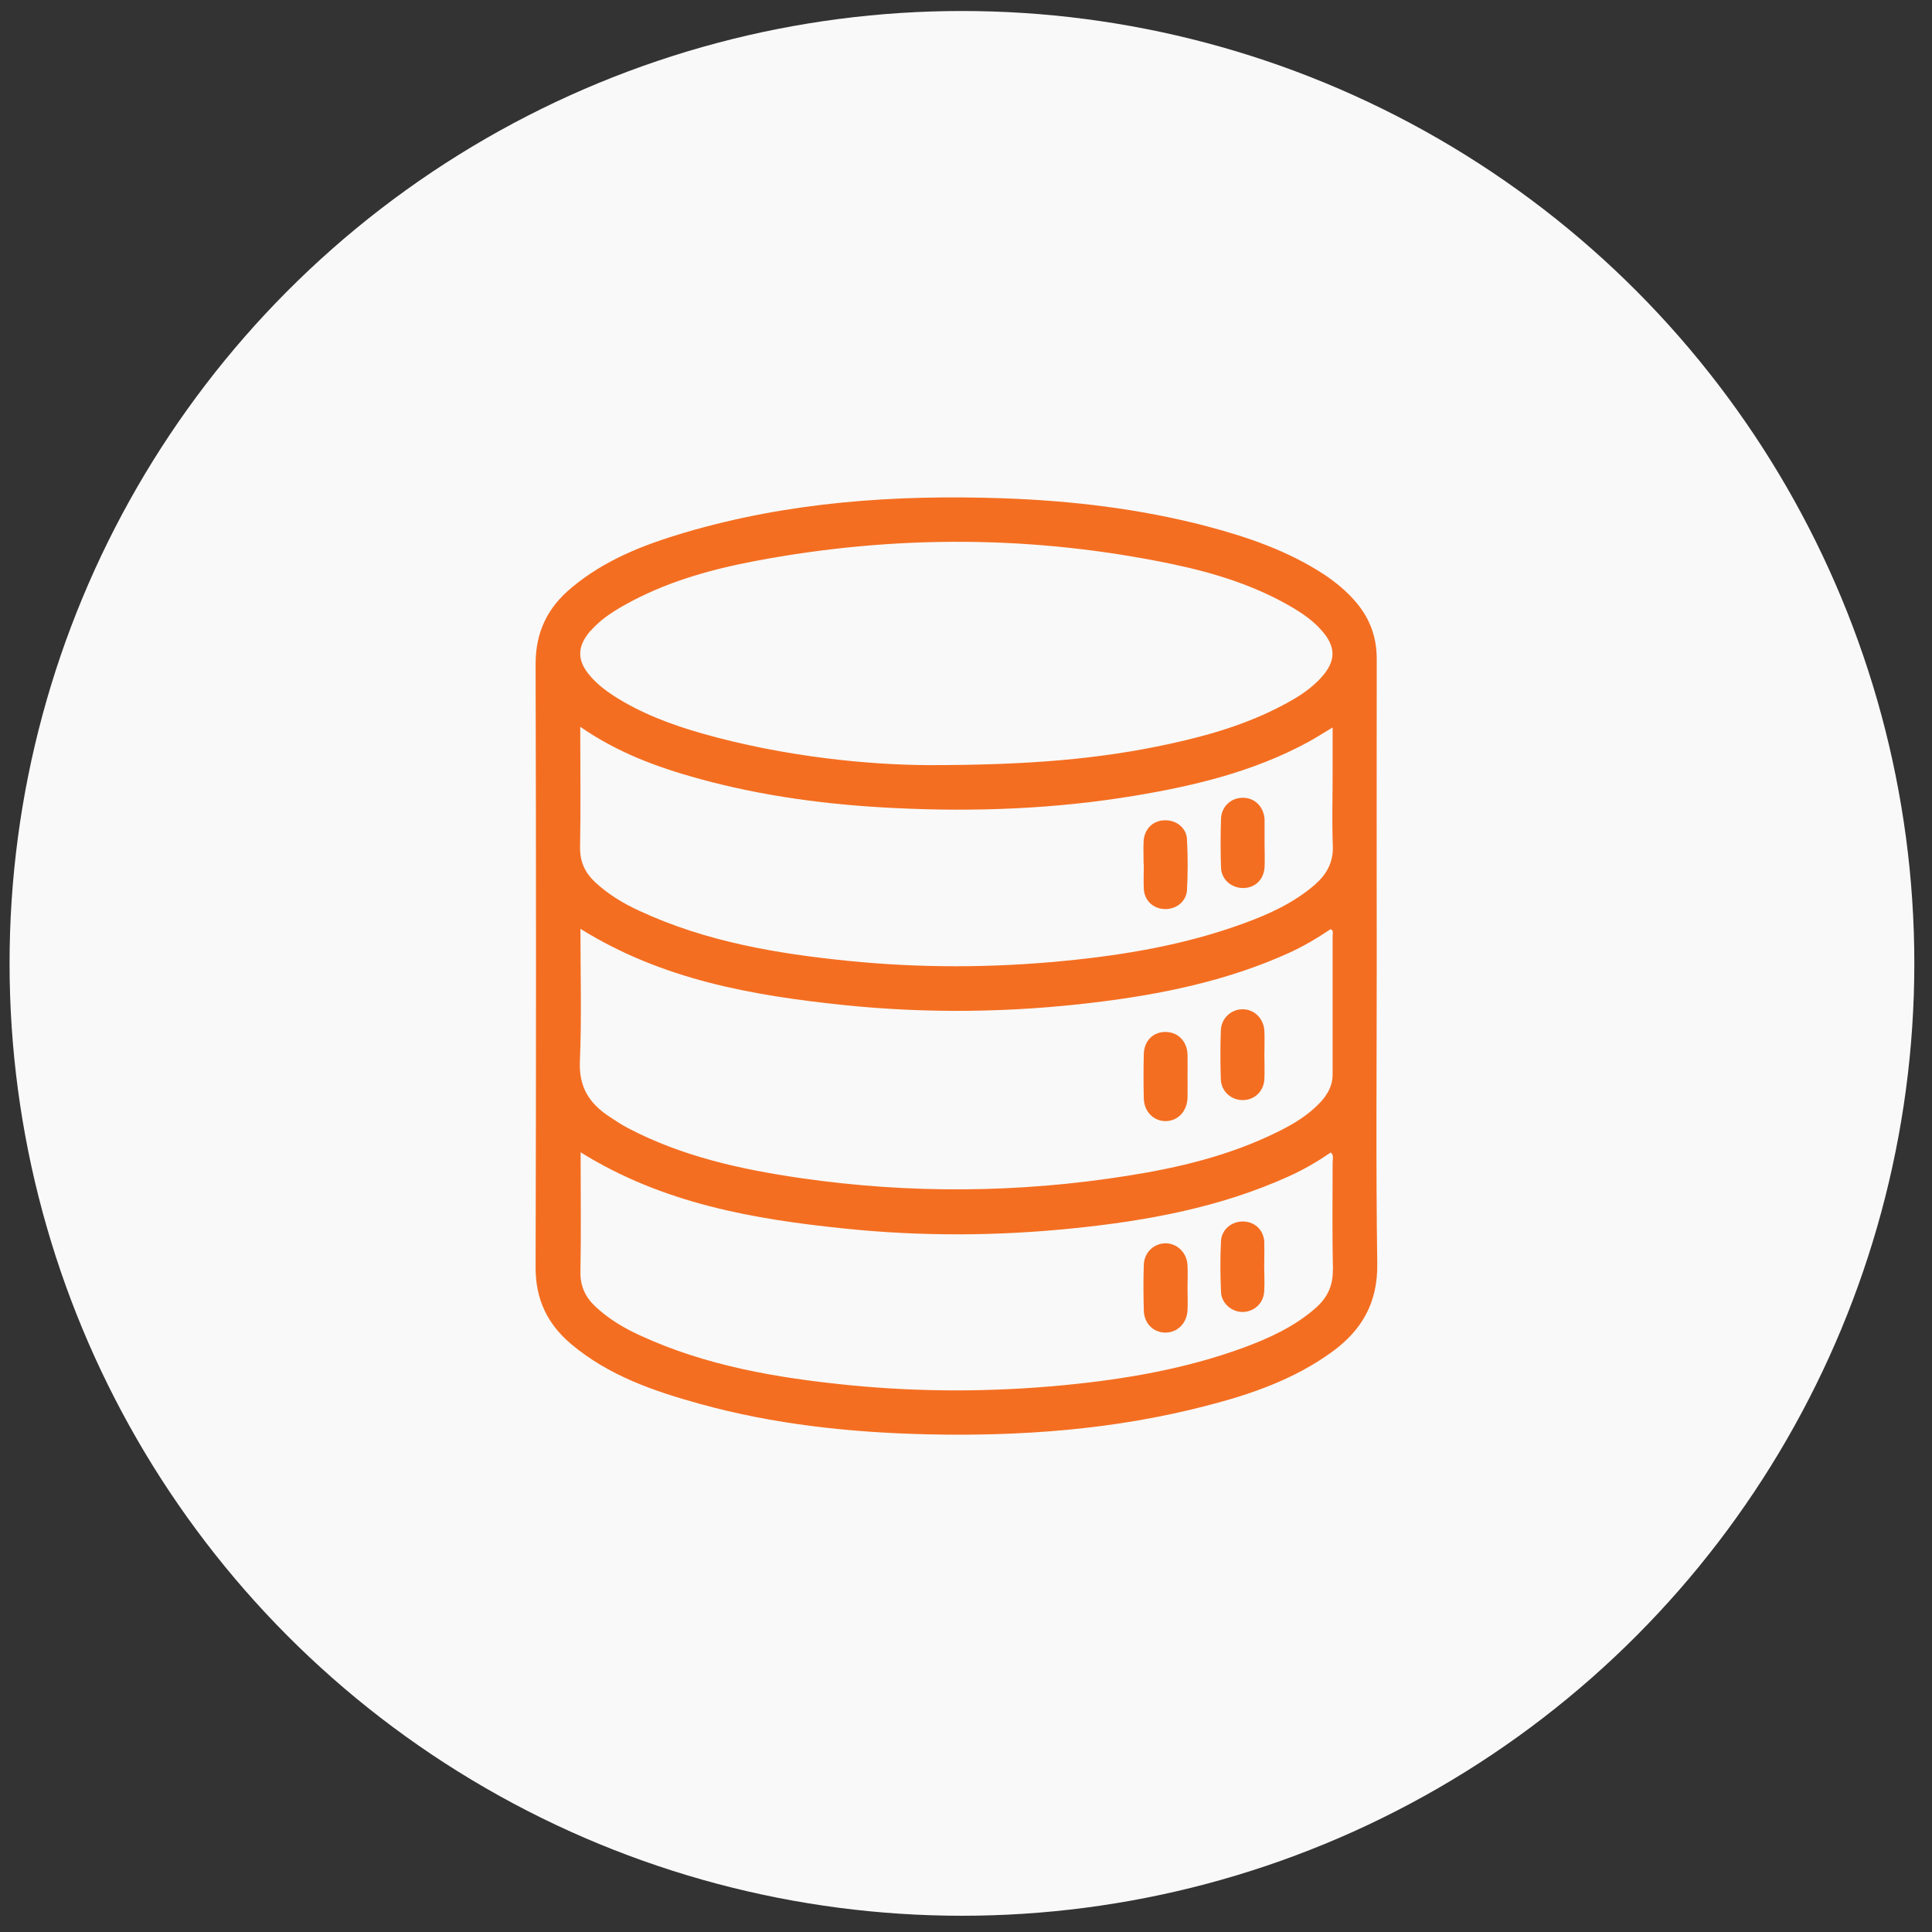
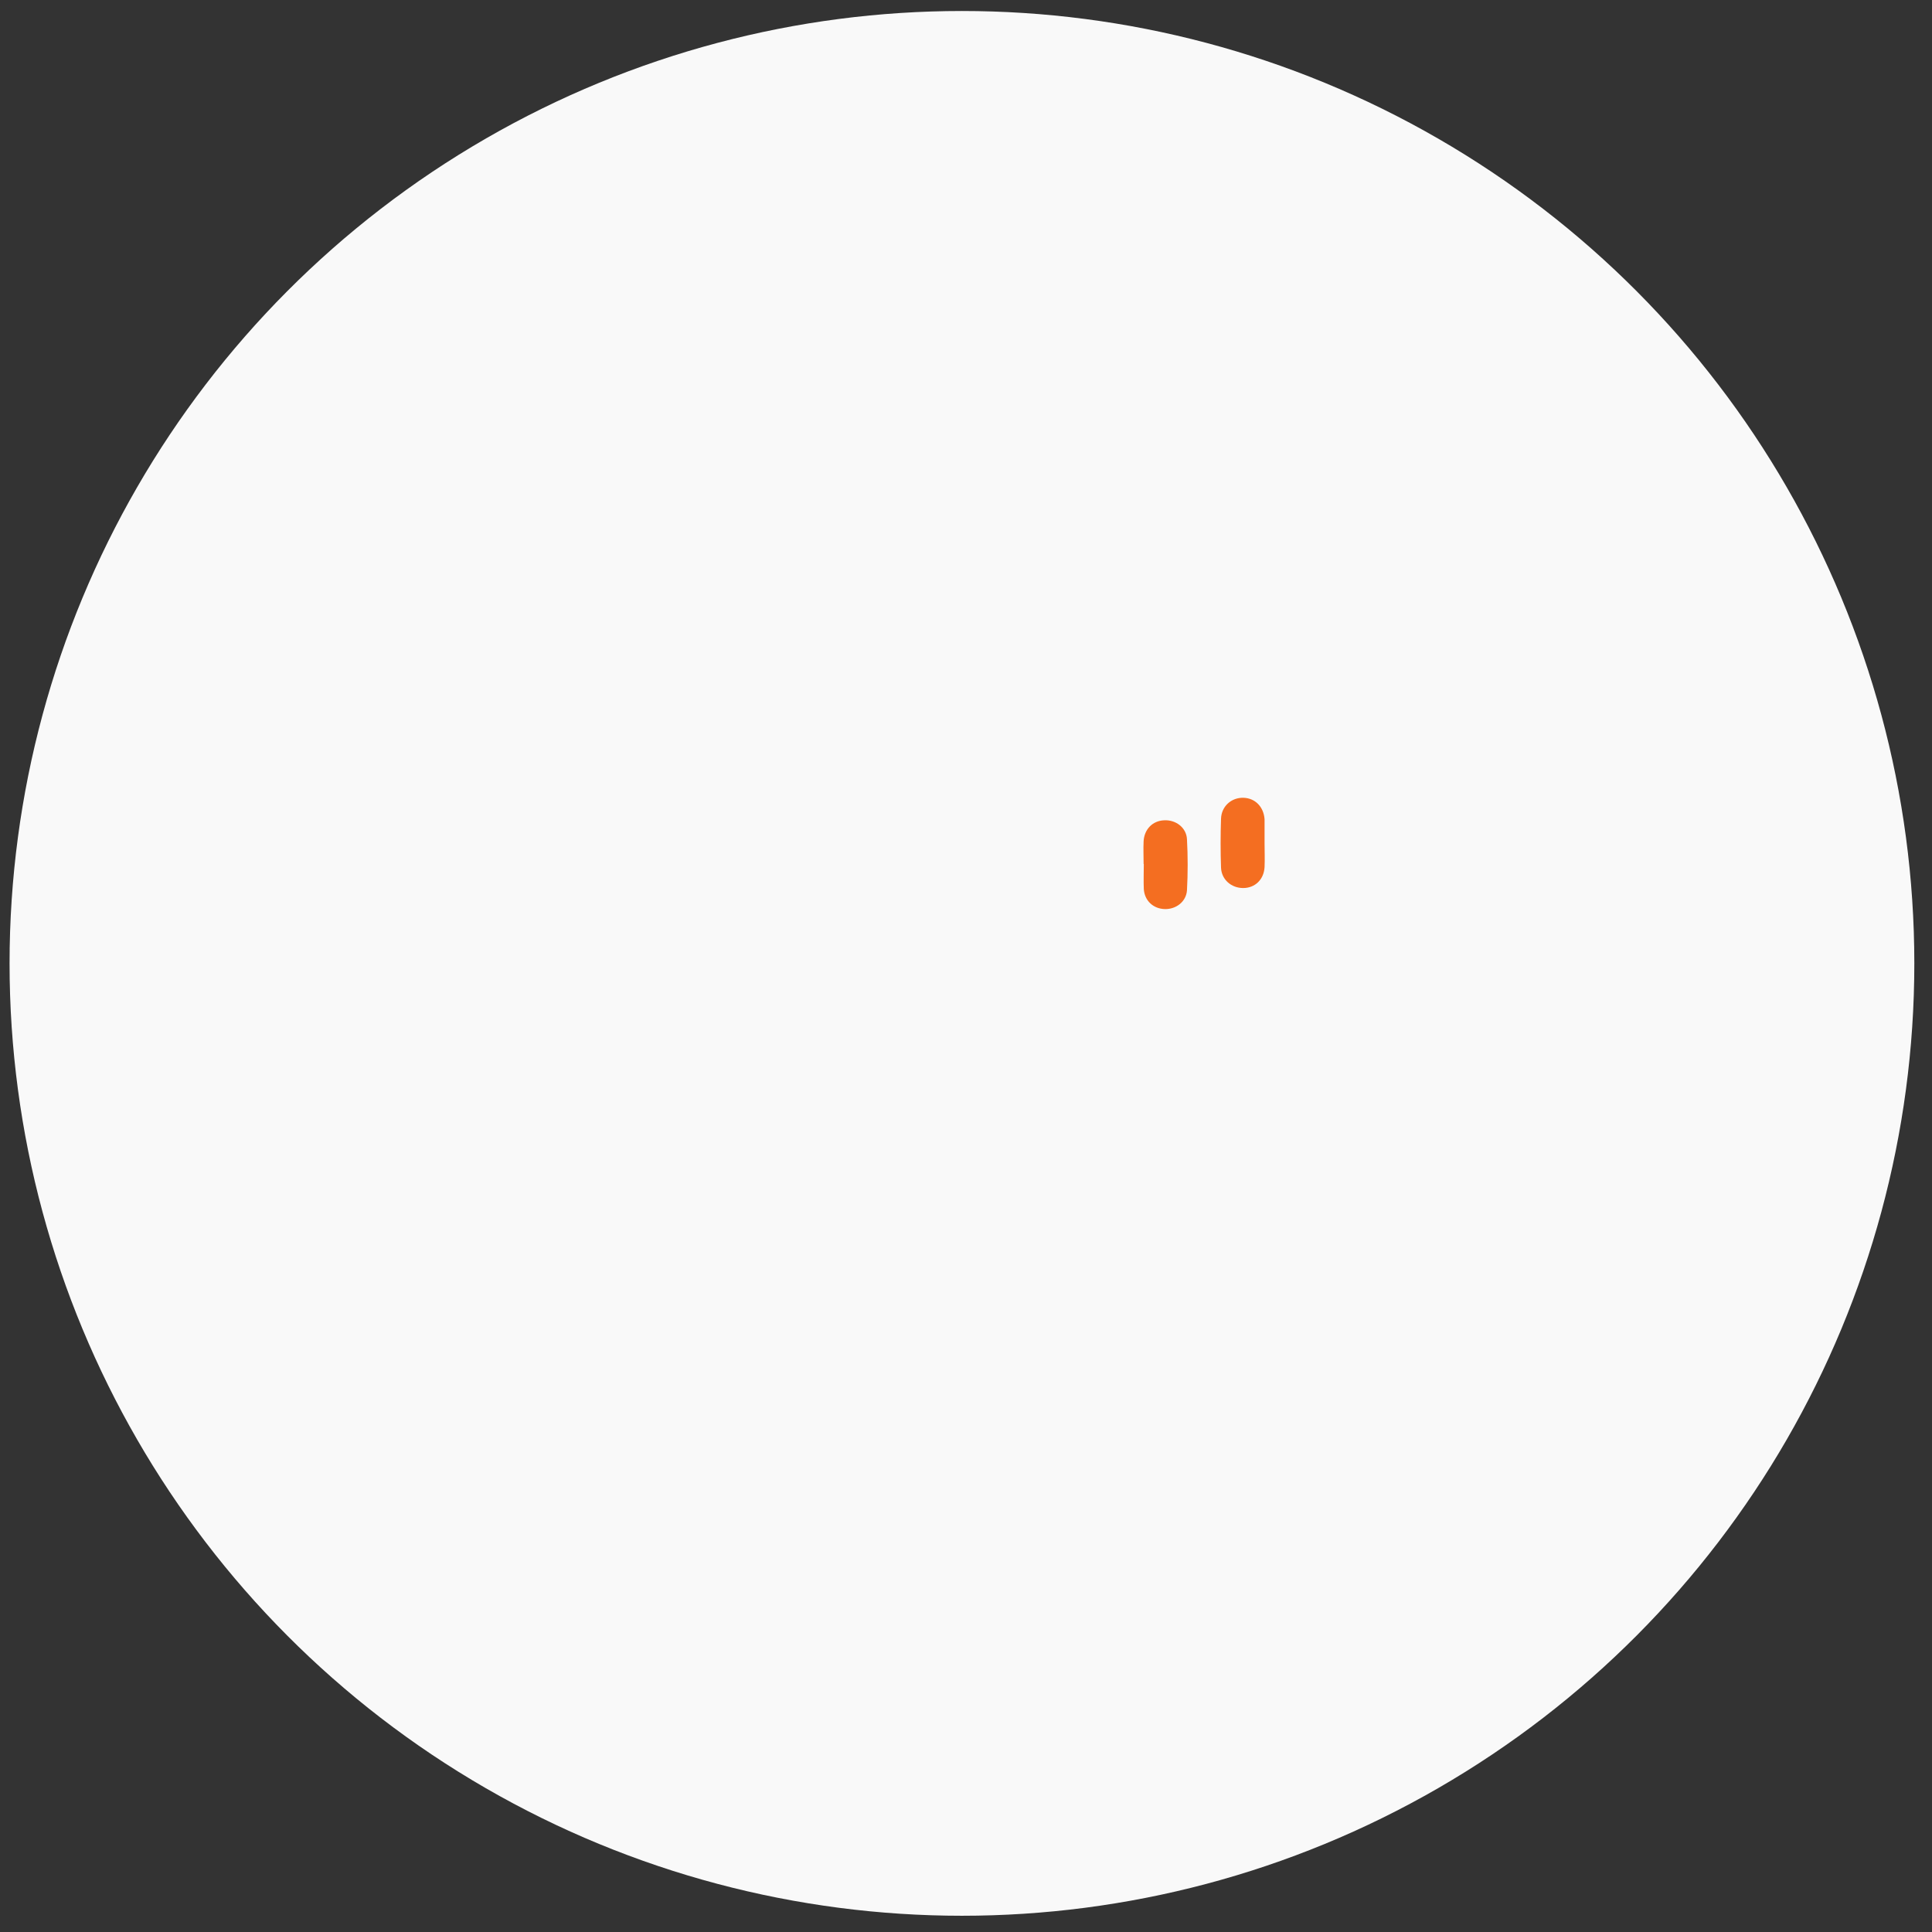
<svg xmlns="http://www.w3.org/2000/svg" width="101" height="101" viewBox="0 0 101 101" fill="none">
  <rect x="0" y="0" width="101" height="101" fill="#333333" stroke="none" />
  <circle cx="50.288" cy="50.363" r="49.788" fill="#F9F9F9" />
  <g clip-path="url(#clip0_1761_5498)">
-     <path d="M71.972 50.505C71.972 45.151 71.962 39.806 71.972 34.451C71.972 33.294 71.608 32.319 70.871 31.461C70.393 30.901 69.838 30.448 69.236 30.042C67.352 28.808 65.257 28.084 63.105 27.515C59.604 26.598 56.026 26.174 52.42 26.048C46.786 25.855 41.21 26.241 35.767 27.852C33.644 28.48 31.597 29.28 29.875 30.727C28.631 31.76 28 33.033 28 34.712C28.029 45.228 28.029 55.753 28 66.269C28 67.938 28.622 69.221 29.856 70.263C31.817 71.913 34.17 72.723 36.58 73.389C40.445 74.46 44.405 74.884 48.403 74.981C53.348 75.097 58.245 74.74 63.047 73.495C65.381 72.897 67.648 72.115 69.628 70.678C71.187 69.549 72.029 68.112 72 66.066C71.924 60.876 71.972 55.695 71.972 50.505ZM30.879 32.975C31.358 32.425 31.96 32.02 32.592 31.663C34.753 30.438 37.116 29.772 39.526 29.319C46.806 27.949 54.085 27.978 61.345 29.502C63.535 29.965 65.668 30.631 67.619 31.789C68.145 32.107 68.652 32.464 69.064 32.927C69.858 33.805 69.858 34.557 69.064 35.426C68.624 35.908 68.088 36.294 67.524 36.612C65.544 37.751 63.392 38.397 61.182 38.88C57.48 39.69 53.731 39.999 48.566 39.999C45.466 39.989 41.028 39.574 36.685 38.339C35.069 37.876 33.5 37.288 32.075 36.371C31.635 36.082 31.224 35.763 30.87 35.358C30.152 34.538 30.152 33.805 30.87 32.975H30.879ZM30.344 38.002C32.266 39.333 34.323 40.095 36.446 40.684C39.852 41.629 43.333 42.083 46.853 42.247C51.024 42.449 55.185 42.285 59.307 41.6C62.464 41.079 65.563 40.327 68.404 38.783C68.805 38.561 69.198 38.31 69.666 38.031C69.666 38.899 69.666 39.69 69.666 40.481C69.666 41.716 69.628 42.961 69.676 44.195C69.714 45.073 69.36 45.7 68.748 46.241C67.648 47.196 66.357 47.784 65.008 48.276C61.976 49.386 58.81 49.926 55.615 50.235C51.875 50.601 48.126 50.611 44.376 50.235C40.617 49.858 36.906 49.231 33.433 47.62C32.592 47.234 31.807 46.762 31.119 46.125C30.592 45.633 30.315 45.064 30.325 44.301C30.363 42.247 30.334 40.192 30.334 38.011L30.344 38.002ZM30.344 48.556C34.619 51.219 39.316 52.039 44.108 52.541C48.489 52.994 52.86 52.936 57.231 52.405C60.713 51.981 64.128 51.286 67.352 49.83C68.126 49.482 68.853 49.048 69.561 48.575C69.733 48.653 69.666 48.797 69.666 48.913C69.666 51.335 69.666 53.756 69.666 56.168C69.666 56.757 69.408 57.21 69.025 57.625C68.385 58.31 67.591 58.782 66.758 59.188C64.272 60.413 61.612 61.05 58.896 61.474C53.224 62.371 47.542 62.41 41.87 61.59C38.742 61.136 35.662 60.461 32.831 58.975C32.477 58.792 32.151 58.57 31.817 58.348C30.803 57.673 30.258 56.814 30.315 55.493C30.411 53.206 30.344 50.91 30.344 48.556ZM69.676 66.375C69.695 67.224 69.379 67.851 68.777 68.382C67.667 69.356 66.357 69.954 64.999 70.456C61.966 71.566 58.8 72.106 55.605 72.415C51.875 72.772 48.145 72.781 44.424 72.415C40.645 72.038 36.915 71.411 33.433 69.8C32.592 69.414 31.807 68.941 31.128 68.305C30.602 67.813 30.325 67.234 30.344 66.472C30.382 64.417 30.353 62.362 30.353 60.239C34.658 62.921 39.402 63.741 44.223 64.233C48.183 64.639 52.152 64.619 56.103 64.214C59.967 63.819 63.774 63.124 67.361 61.503C68.136 61.156 68.863 60.731 69.571 60.249C69.743 60.403 69.666 60.596 69.666 60.76C69.666 62.632 69.638 64.513 69.686 66.385L69.676 66.375Z" fill="#F46E21" />
-     <path d="M64.979 57.509C65.582 57.509 66.07 57.046 66.099 56.409C66.118 55.995 66.099 55.57 66.099 55.155C66.099 54.74 66.118 54.316 66.099 53.901C66.07 53.245 65.563 52.753 64.951 52.763C64.358 52.763 63.841 53.235 63.822 53.872C63.793 54.721 63.793 55.58 63.822 56.438C63.851 57.065 64.377 57.519 64.97 57.509H64.979Z" fill="#F46E21" />
-     <path d="M60.943 58.609C61.584 58.599 62.053 58.098 62.081 57.394C62.091 57.017 62.081 56.631 62.081 56.255C62.081 55.879 62.091 55.493 62.081 55.117C62.053 54.422 61.565 53.94 60.914 53.949C60.283 53.949 59.814 54.412 59.795 55.097C59.776 55.879 59.776 56.66 59.795 57.432C59.814 58.127 60.321 58.619 60.953 58.609H60.943Z" fill="#F46E21" />
    <path d="M64.989 46.424C65.611 46.424 66.07 45.98 66.108 45.334C66.127 44.919 66.108 44.495 66.108 44.08C66.108 43.694 66.108 43.318 66.108 42.932C66.108 42.893 66.108 42.855 66.108 42.825C66.06 42.179 65.62 41.726 65.008 41.706C64.377 41.687 63.851 42.15 63.832 42.806C63.803 43.655 63.803 44.514 63.832 45.363C63.86 45.99 64.377 46.424 64.989 46.424Z" fill="#F46E21" />
    <path d="M59.795 45.17C59.795 45.604 59.776 46.038 59.795 46.472C59.833 47.09 60.292 47.505 60.885 47.524C61.478 47.543 62.014 47.138 62.052 46.54C62.1 45.652 62.1 44.765 62.052 43.877C62.024 43.26 61.459 42.845 60.847 42.884C60.254 42.913 59.824 43.347 59.785 43.974C59.766 44.369 59.785 44.775 59.785 45.17H59.795Z" fill="#F46E21" />
-     <path d="M66.098 64.938C66.06 64.311 65.62 63.886 65.027 63.857C64.415 63.828 63.87 64.253 63.831 64.87C63.784 65.758 63.793 66.655 63.831 67.543C63.86 68.16 64.424 68.614 65.008 68.585C65.591 68.556 66.06 68.112 66.089 67.504C66.118 67.07 66.089 66.636 66.089 66.192C66.089 65.748 66.108 65.353 66.089 64.938H66.098Z" fill="#F46E21" />
-     <path d="M62.081 66.153C62.052 65.497 61.555 65.005 60.943 64.996C60.331 64.996 59.814 65.468 59.795 66.124C59.766 66.925 59.776 67.726 59.795 68.517C59.814 69.192 60.302 69.665 60.924 69.665C61.555 69.665 62.052 69.173 62.081 68.488C62.1 68.112 62.081 67.726 62.081 67.34C62.081 66.944 62.1 66.539 62.081 66.144V66.153Z" fill="#F46E21" />
  </g>
  <defs>
    <clipPath id="clip0_1761_5498">
      <rect width="44" height="49" fill="white" transform="translate(28 26)" />
    </clipPath>
  </defs>
</svg>